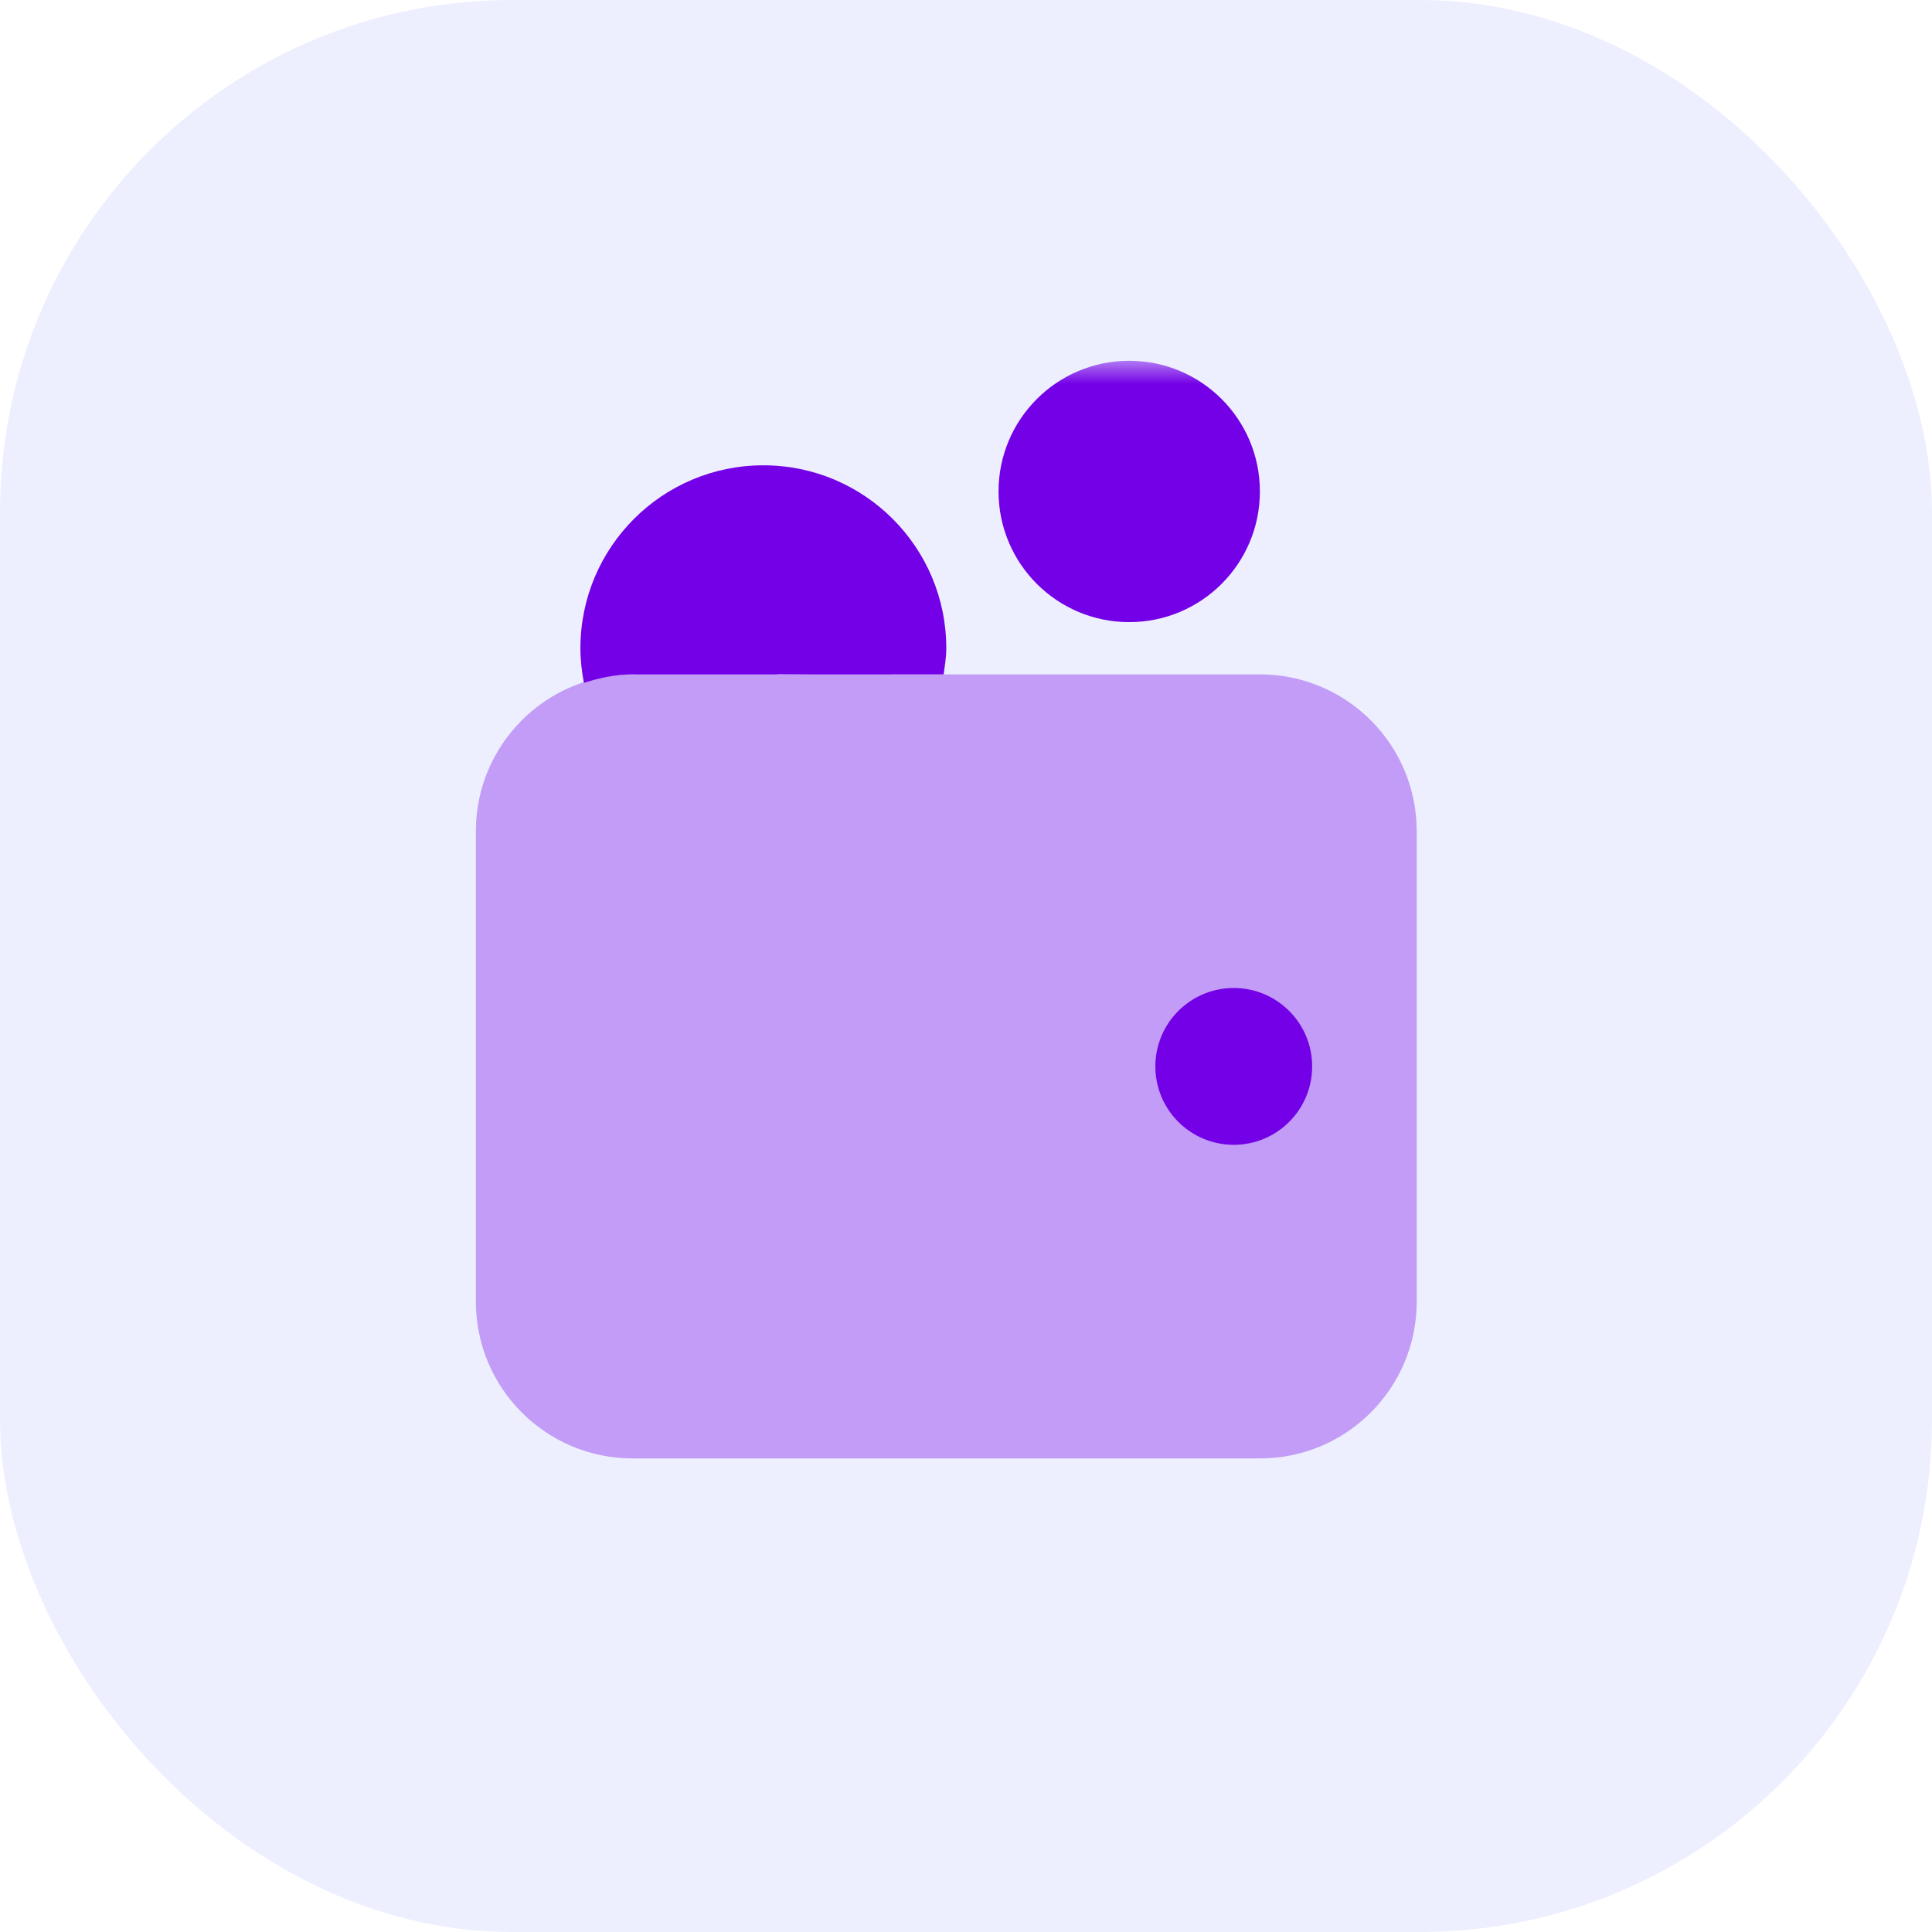
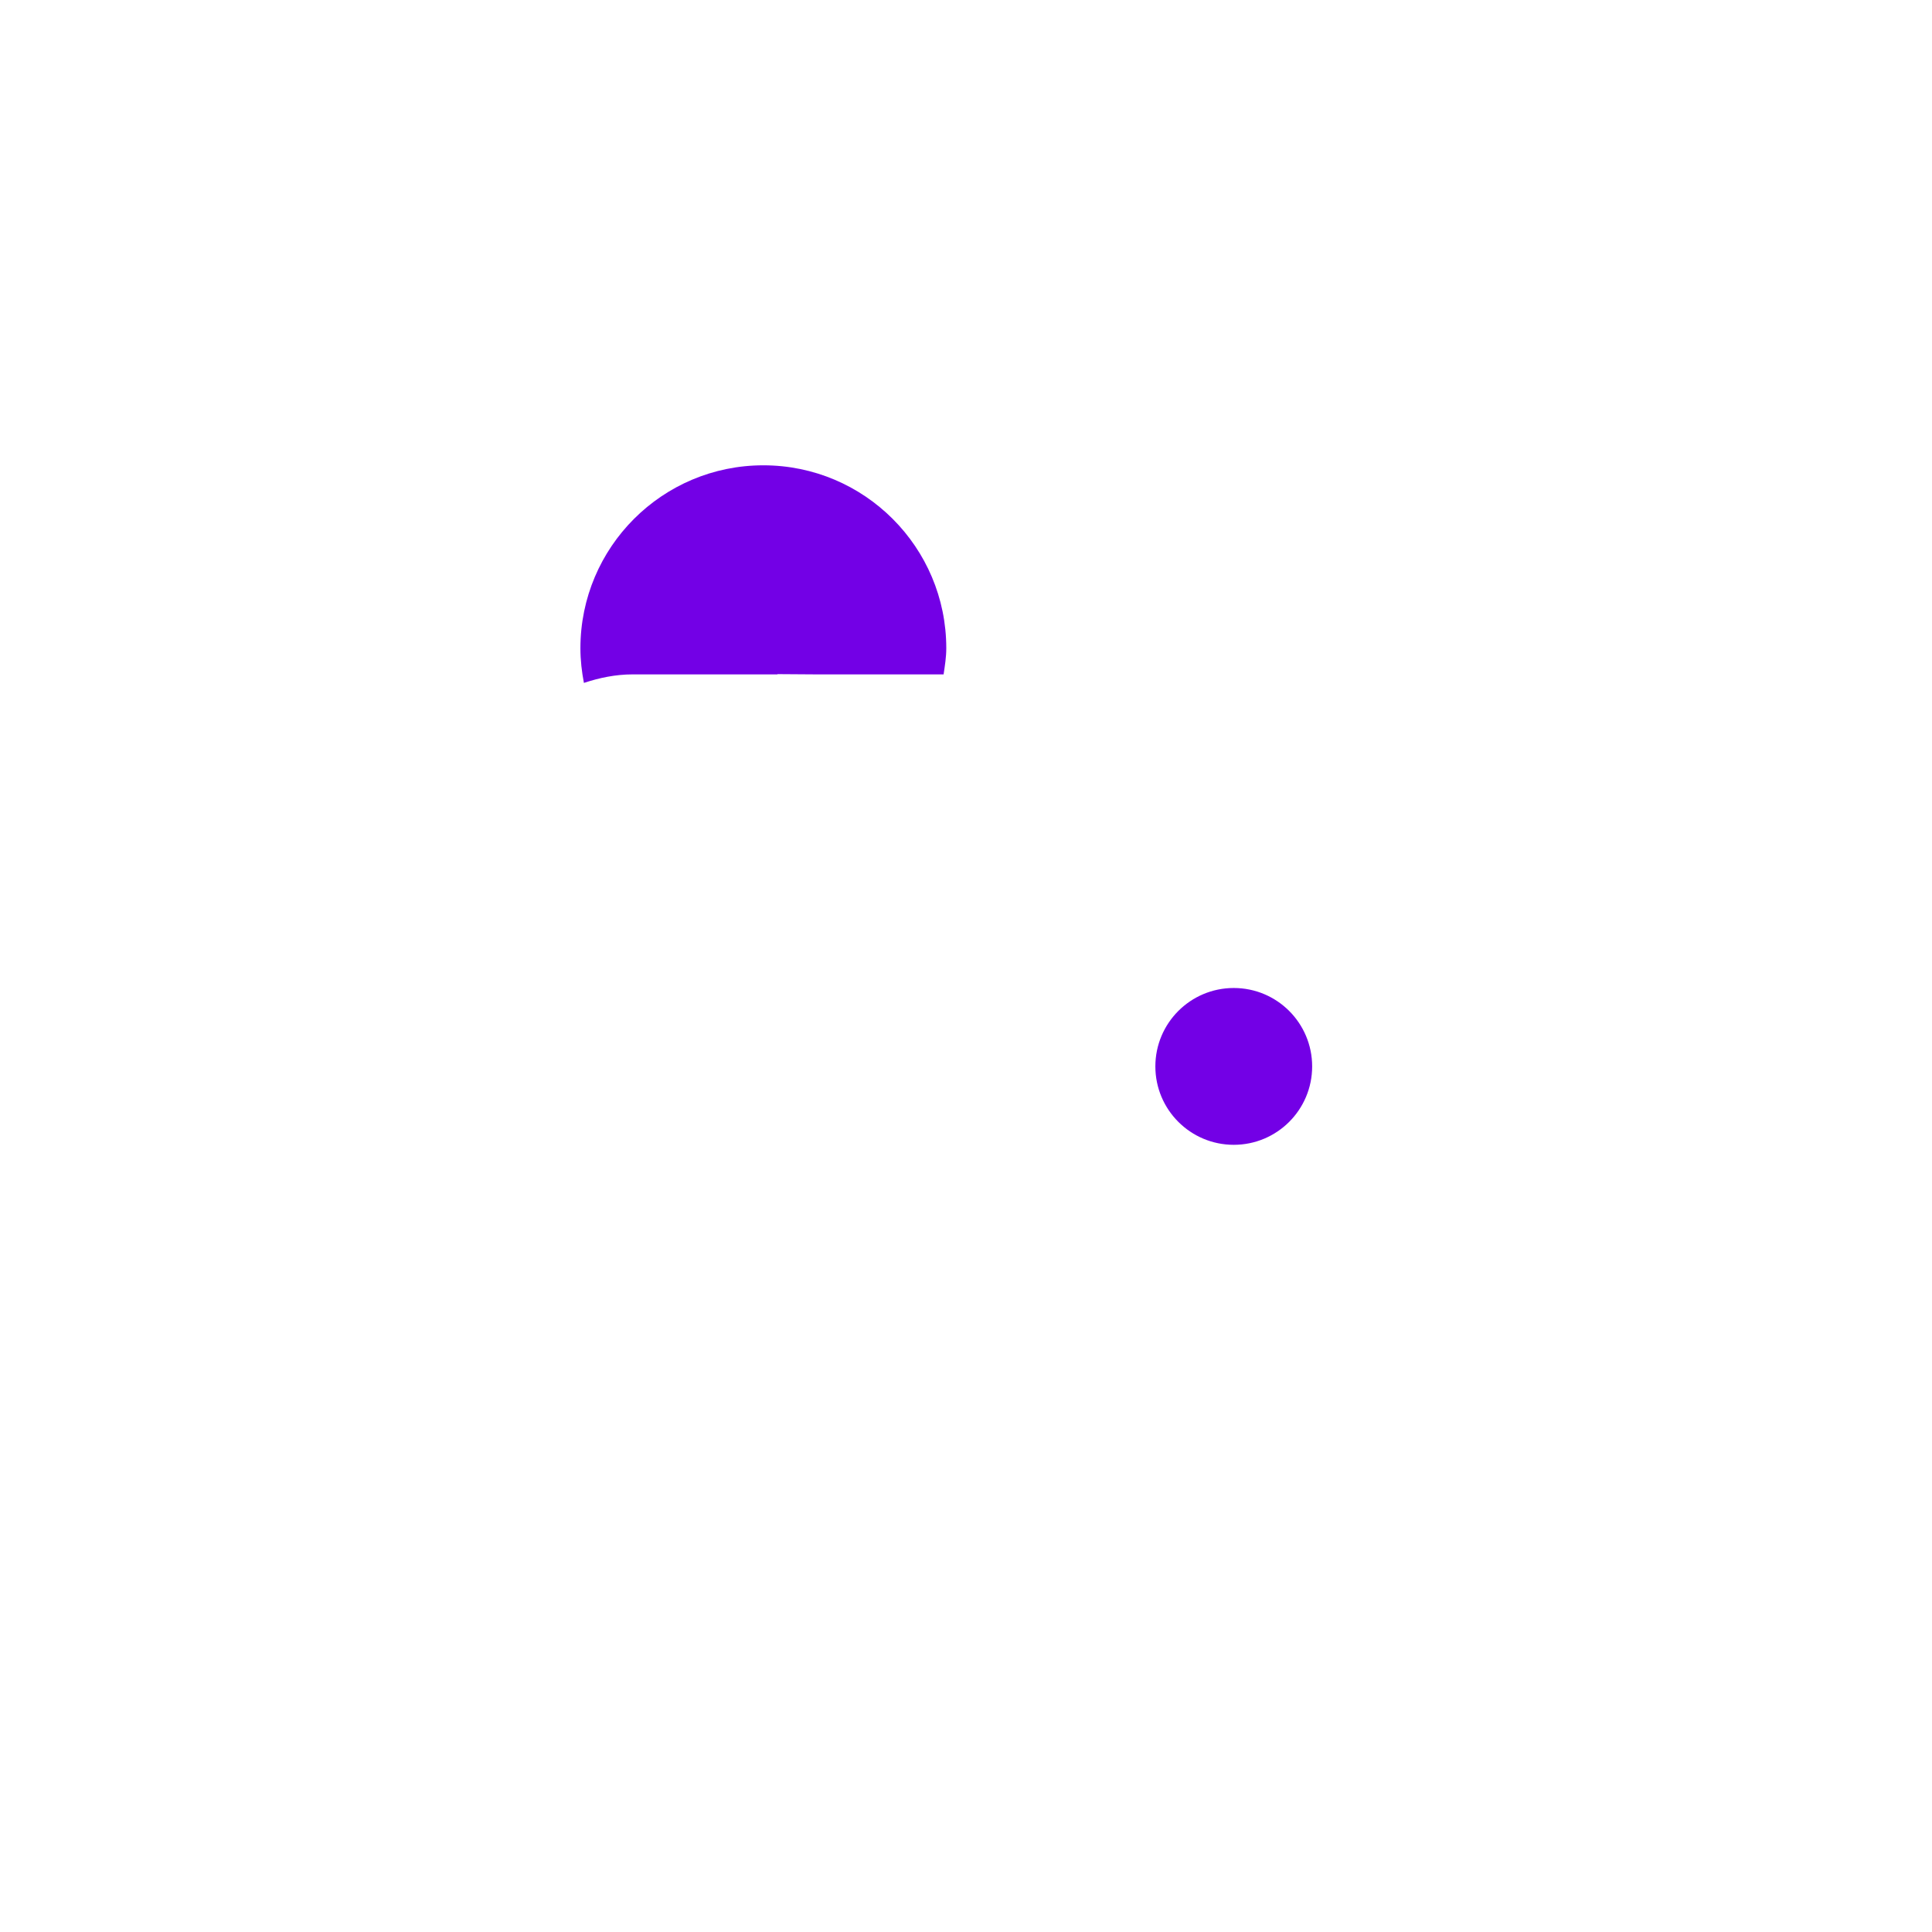
<svg xmlns="http://www.w3.org/2000/svg" width="83" height="83" viewBox="0 0 83 83" fill="none">
  <g clip-path="url(#clip0_5950_60396)">
    <g clip-path="url(#clip1_5950_60396)">
      <g clip-path="url(#clip2_5950_60396)">
-         <path d="M83 0H0V83H83V0Z" fill="#4D5EFF" fill-opacity="0.1" />
        <mask id="mask0_5950_60396" style="mask-type:luminance" maskUnits="userSpaceOnUse" x="13" y="15" width="55" height="55">
          <path d="M67.599 15.499H13.707V69.391H67.599V15.499Z" fill="white" />
        </mask>
        <g mask="url(#mask0_5950_60396)">
-           <path opacity="0.35" d="M54.126 28.972H38.295C38.367 28.609 38.408 28.234 38.408 27.85C38.408 24.749 35.895 22.236 32.794 22.236C29.693 22.236 27.18 24.749 27.18 27.85C27.18 28.234 27.221 28.609 27.292 28.972H27.18C23.459 28.972 20.444 31.988 20.444 35.709V55.918C20.444 59.639 23.459 62.655 27.18 62.655H54.126C57.847 62.655 60.863 59.639 60.863 55.918V35.709C60.863 31.988 57.847 28.972 54.126 28.972Z" fill="#7300E6" />
          <path d="M53.003 49.182C54.864 49.182 56.371 47.674 56.371 45.814C56.371 43.953 54.864 42.445 53.003 42.445C51.143 42.445 49.635 43.953 49.635 45.814C49.635 47.674 51.143 49.182 53.003 49.182Z" fill="#7300E6" />
-           <path d="M48.512 15.499C45.411 15.499 42.898 18.012 42.898 21.113C42.898 24.214 45.411 26.727 48.512 26.727C51.613 26.727 54.126 24.214 54.126 21.113C54.126 18.012 51.613 15.499 48.512 15.499Z" fill="#7300E6" />
          <path d="M33.398 28.972H27.18C26.444 28.972 25.747 29.12 25.085 29.338C24.993 28.855 24.935 28.359 24.935 27.849C24.935 23.509 28.453 19.99 32.794 19.99C37.134 19.99 40.653 23.509 40.653 27.849C40.653 28.233 40.592 28.602 40.538 28.972H35.01L33.4 28.961C33.398 28.972 33.398 28.968 33.398 28.972Z" fill="#7300E6" />
        </g>
      </g>
    </g>
  </g>
  <defs>
    <clipPath id="clip0_5950_60396">
      <rect width="83" height="83" rx="22" fill="white" />
    </clipPath>
    <clipPath id="clip1_5950_60396">
      <rect width="83" height="83" fill="white" />
    </clipPath>
    <clipPath id="clip2_5950_60396">
      <rect width="83" height="83" fill="white" />
    </clipPath>
  </defs>
</svg>